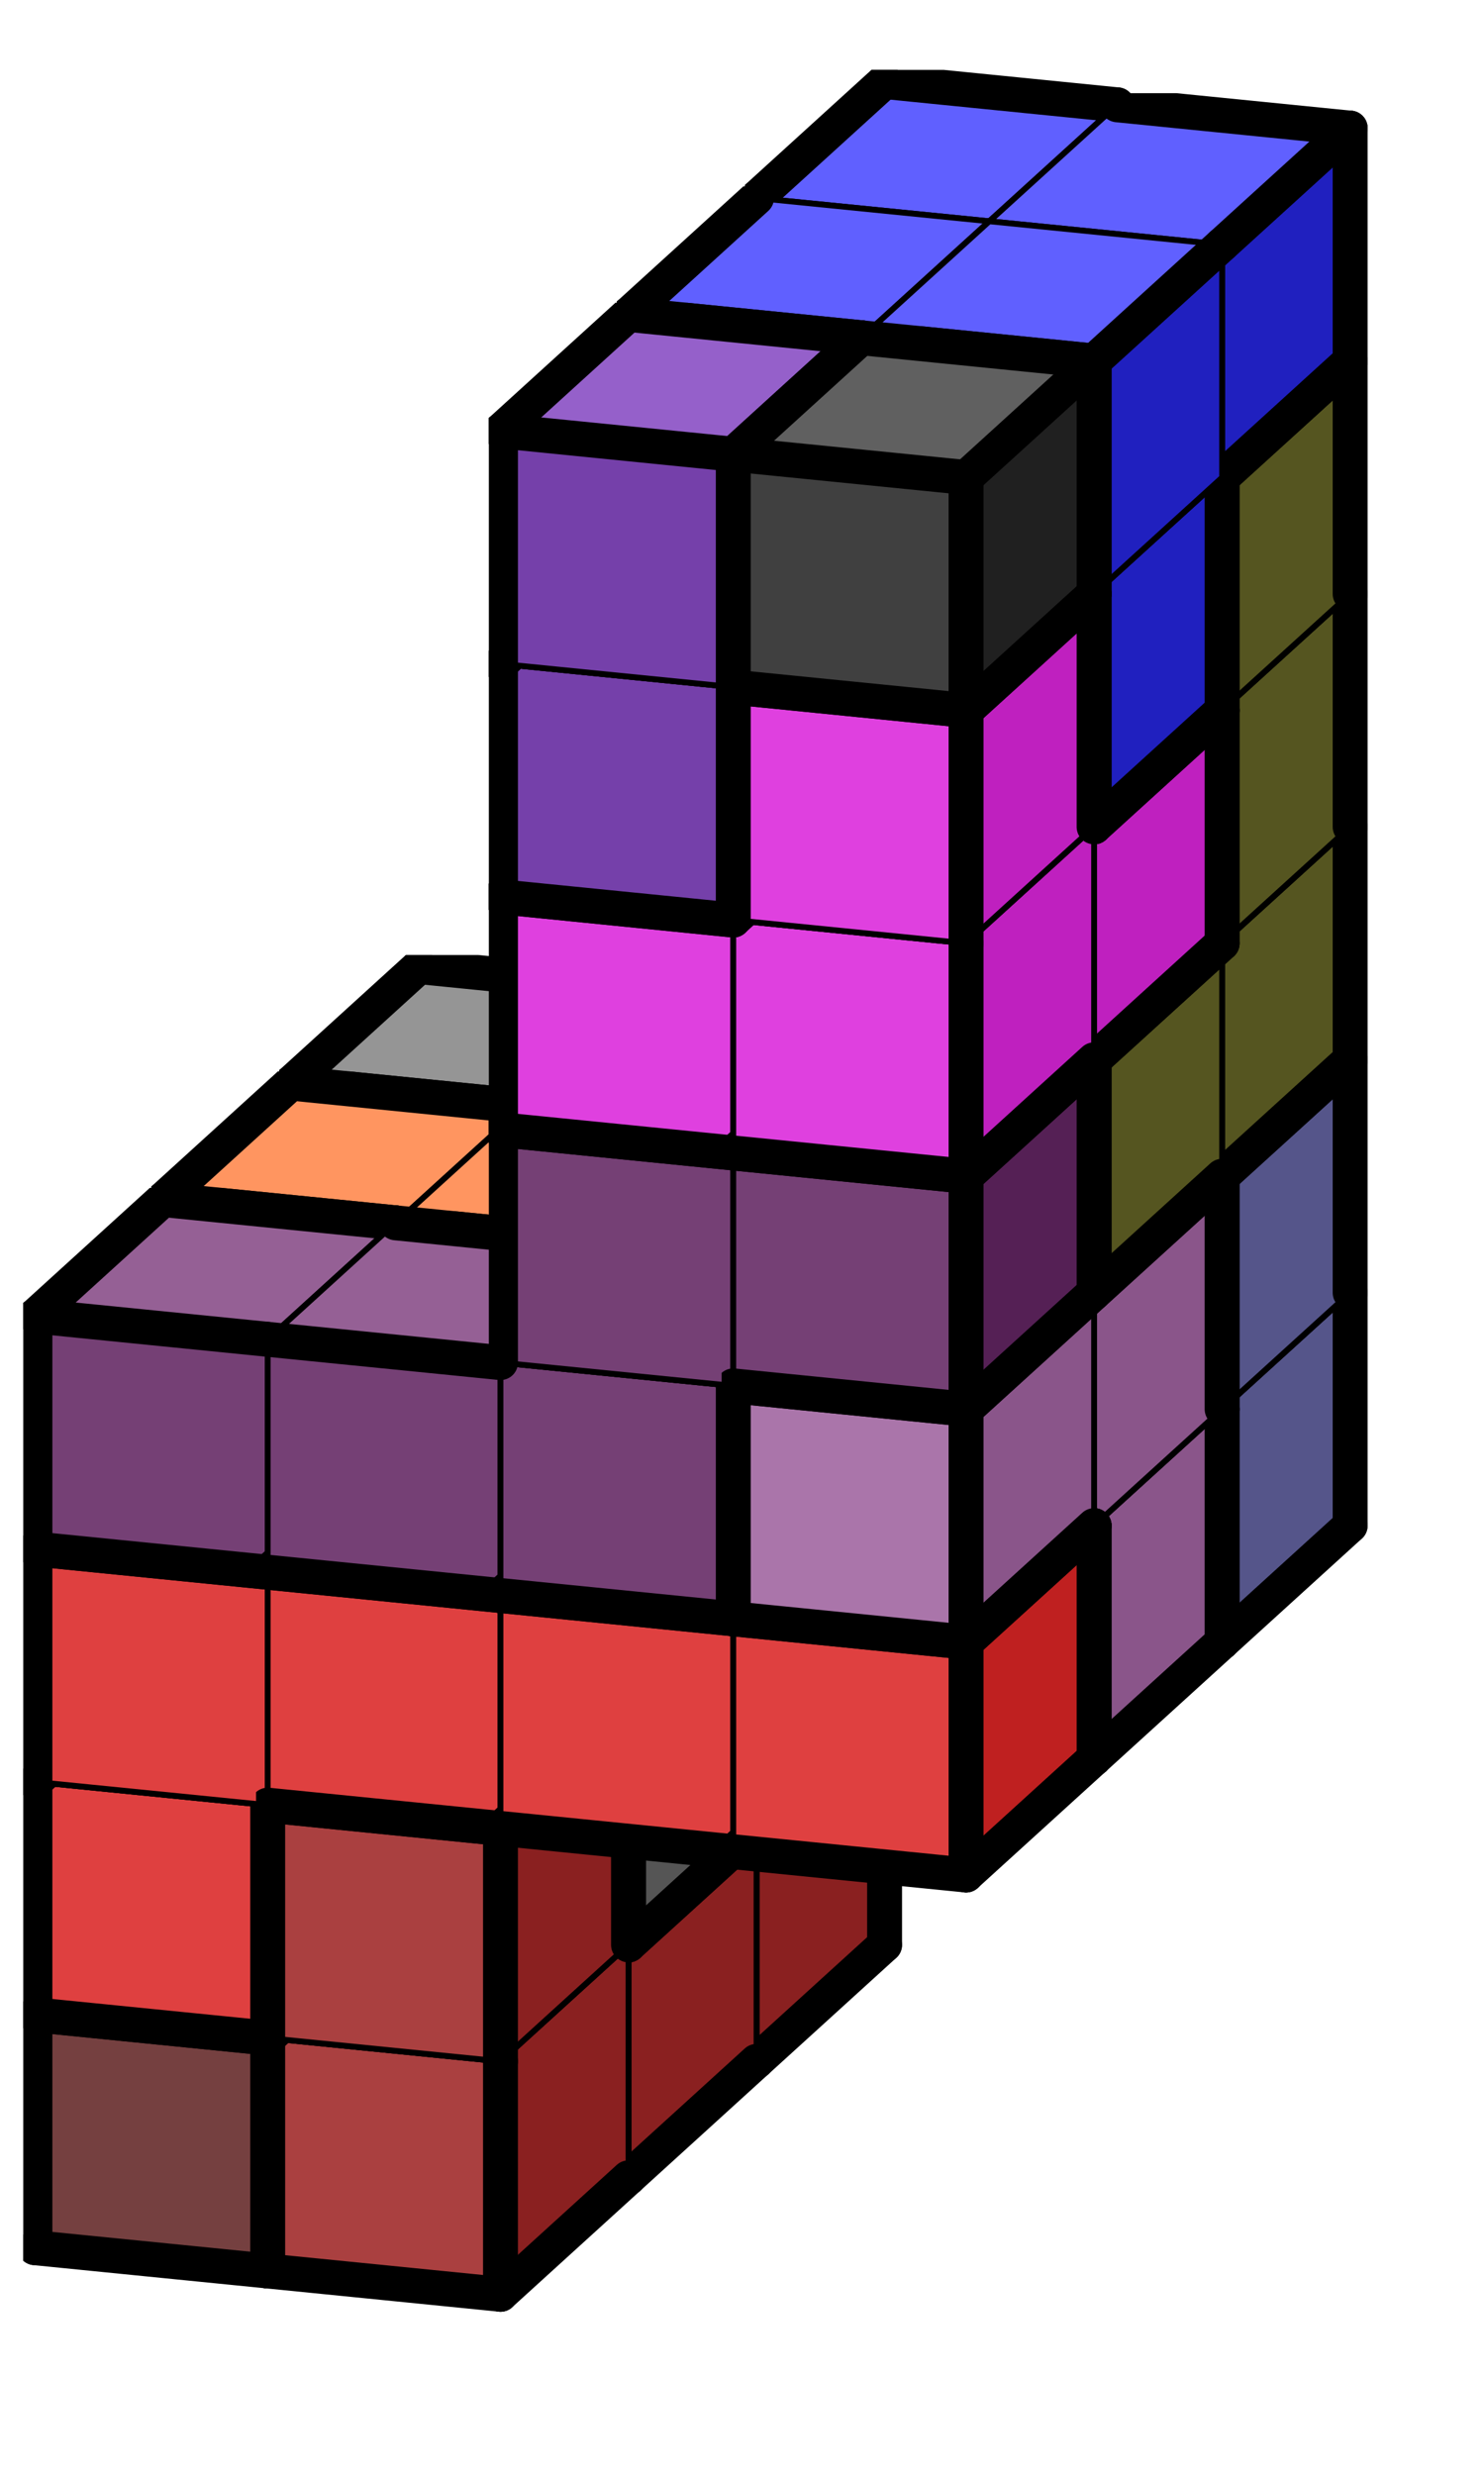
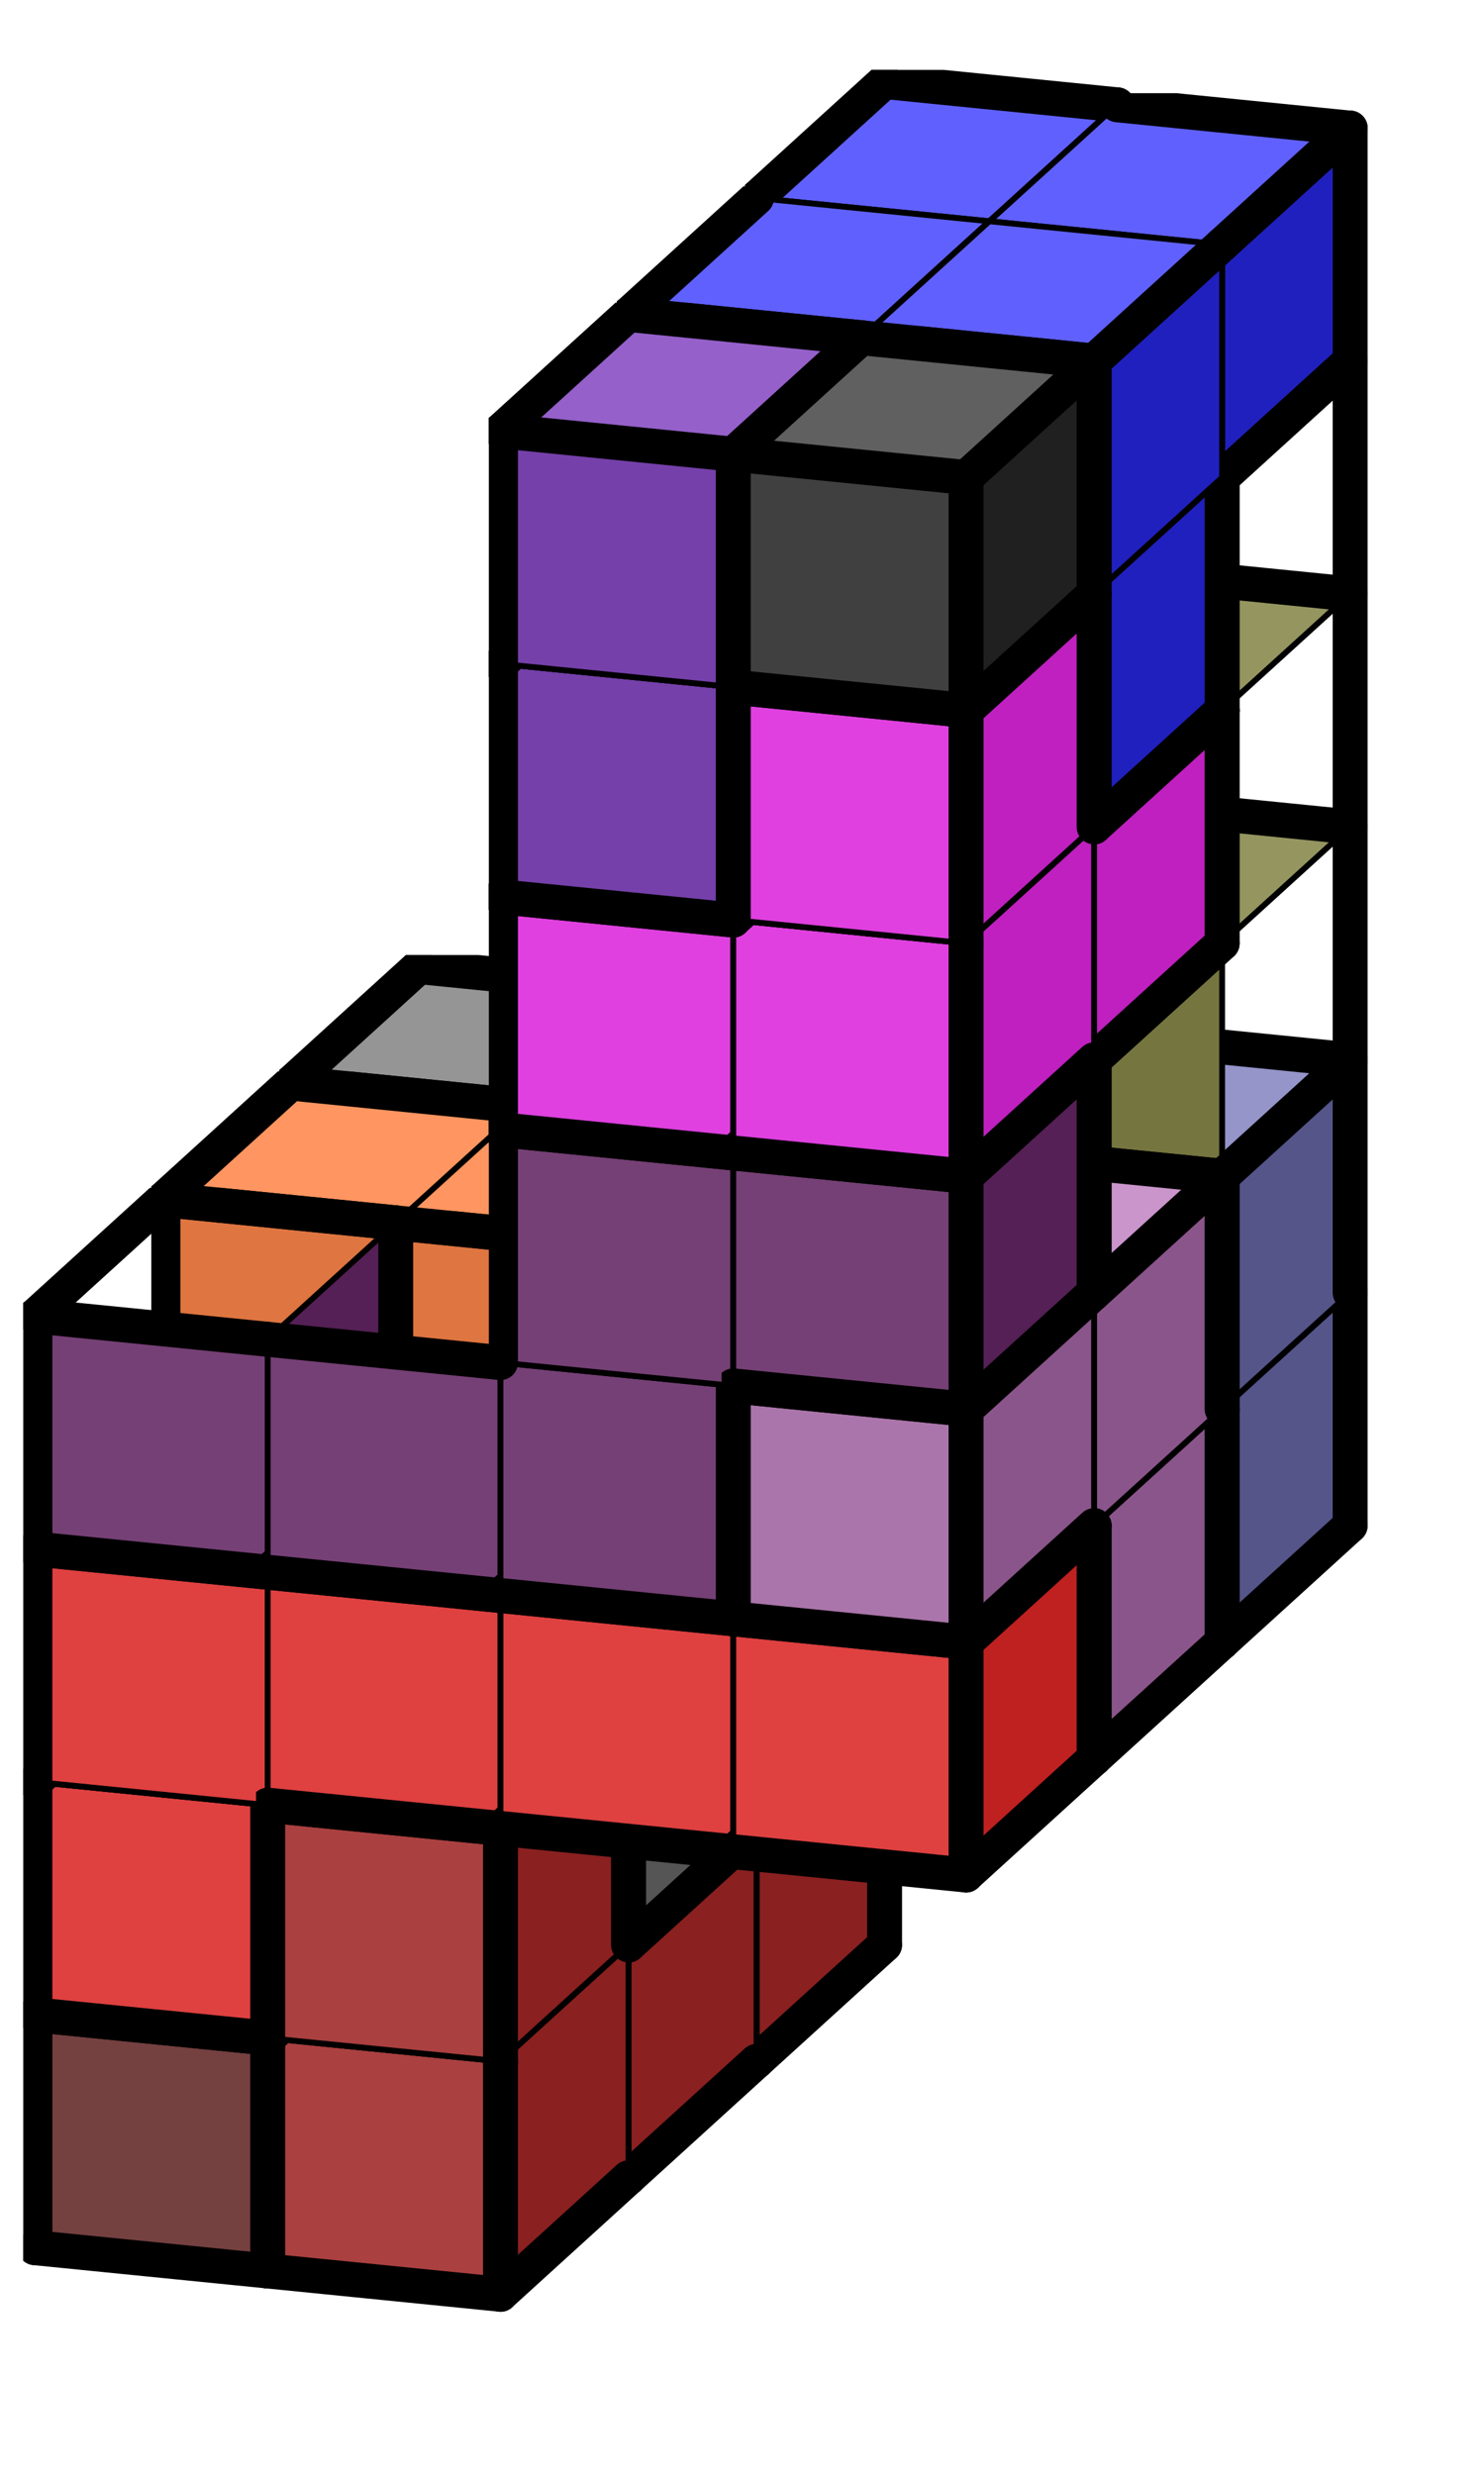
<svg xmlns="http://www.w3.org/2000/svg" xmlns:xlink="http://www.w3.org/1999/xlink" version="1.1" width="51px" height="85px">
  <symbol id="2ac4ee6c-daa1-4065-b693-5d73f8325b1dbox_-2">
    <path d="M21 13 L32 3 L32 23 L21 33 Z" stroke="gray" stroke-width=".5" fill-opacity="0" />
    <path d="M21 13 L1 11 L1 31 L21 33 Z" stroke="gray" stroke-width=".5" fill-opacity="0" />
    <path d="M21 13 L1 11 L12 1 L32 3 Z" stroke="gray" stroke-width=".5" fill-opacity="0" />
  </symbol>
  <symbol id="2ac4ee6c-daa1-4065-b693-5d73f8325b1dline_1">
    <line x1="21" y1="13" x2="32" y2="3" style="stroke-linecap:round;stroke:black;stroke-width:3" />
  </symbol>
  <symbol id="2ac4ee6c-daa1-4065-b693-5d73f8325b1dline_2">
    <line x1="32" y1="3" x2="32" y2="23" style="stroke-linecap:round;stroke:black;stroke-width:3" />
  </symbol>
  <symbol id="2ac4ee6c-daa1-4065-b693-5d73f8325b1dline_3">
    <line x1="32" y1="23" x2="21" y2="33" style="stroke-linecap:round;stroke:black;stroke-width:3" />
  </symbol>
  <symbol id="2ac4ee6c-daa1-4065-b693-5d73f8325b1dline_4">
    <line x1="21" y1="33" x2="21" y2="13" style="stroke-linecap:round;stroke:black;stroke-width:3" />
  </symbol>
  <symbol id="2ac4ee6c-daa1-4065-b693-5d73f8325b1dline_5">
    <line x1="21" y1="13" x2="1" y2="11" style="stroke-linecap:round;stroke:black;stroke-width:3" />
  </symbol>
  <symbol id="2ac4ee6c-daa1-4065-b693-5d73f8325b1dline_6">
    <line x1="1" y1="11" x2="1" y2="31" style="stroke-linecap:round;stroke:black;stroke-width:3" />
  </symbol>
  <symbol id="2ac4ee6c-daa1-4065-b693-5d73f8325b1dline_7">
    <line x1="1" y1="31" x2="21" y2="33" style="stroke-linecap:round;stroke:black;stroke-width:3" />
  </symbol>
  <symbol id="2ac4ee6c-daa1-4065-b693-5d73f8325b1dline_8">
    <line x1="1" y1="11" x2="12" y2="1" style="stroke-linecap:round;stroke:black;stroke-width:3" />
  </symbol>
  <symbol id="2ac4ee6c-daa1-4065-b693-5d73f8325b1dline_9">
    <line x1="12" y1="1" x2="32" y2="3" style="stroke-linecap:round;stroke:black;stroke-width:3" />
  </symbol>
  <symbol id="2ac4ee6c-daa1-4065-b693-5d73f8325b1dbox_1">
    <path d="M21 13 L32 3 L32 23 L21 33 Z" style="fill:#552020;stroke-width:.5;stroke:black" />
    <path d="M21 13 L1 11 L1 31 L21 33 Z" style="fill:#754040;stroke-width:.5;stroke:black" />
    <path d="M21 13 L1 11 L12 1 L32 3 Z" style="fill:#956060;stroke-width:.5;stroke:black" />
  </symbol>
  <symbol id="2ac4ee6c-daa1-4065-b693-5d73f8325b1dbox_2">
    <path d="M21 13 L32 3 L32 23 L21 33 Z" style="fill:#8A2020;stroke-width:.5;stroke:black" />
    <path d="M21 13 L1 11 L1 31 L21 33 Z" style="fill:#AA4040;stroke-width:.5;stroke:black" />
    <path d="M21 13 L1 11 L12 1 L32 3 Z" style="fill:#CA6060;stroke-width:.5;stroke:black" />
  </symbol>
  <symbol id="2ac4ee6c-daa1-4065-b693-5d73f8325b1dbox_21">
    <path d="M21 13 L32 3 L32 23 L21 33 Z" style="fill:#555555;stroke-width:.5;stroke:black" />
-     <path d="M21 13 L1 11 L1 31 L21 33 Z" style="fill:#757575;stroke-width:.5;stroke:black" />
    <path d="M21 13 L1 11 L12 1 L32 3 Z" style="fill:#959595;stroke-width:.5;stroke:black" />
  </symbol>
  <symbol id="2ac4ee6c-daa1-4065-b693-5d73f8325b1dbox_19">
    <path d="M21 13 L32 3 L32 23 L21 33 Z" style="fill:#BF5520;stroke-width:.5;stroke:black" />
    <path d="M21 13 L1 11 L1 31 L21 33 Z" style="fill:#DF7540;stroke-width:.5;stroke:black" />
-     <path d="M21 13 L1 11 L12 1 L32 3 Z" style="fill:#FF9560;stroke-width:.5;stroke:black" />
+     <path d="M21 13 L1 11 L12 1 L32 3 " style="fill:#FF9560;stroke-width:.5;stroke:black" />
  </symbol>
  <symbol id="2ac4ee6c-daa1-4065-b693-5d73f8325b1dbox_26">
    <path d="M21 13 L32 3 L32 23 L21 33 Z" style="fill:#8A558A;stroke-width:.5;stroke:black" />
    <path d="M21 13 L1 11 L1 31 L21 33 Z" style="fill:#AA75AA;stroke-width:.5;stroke:black" />
    <path d="M21 13 L1 11 L12 1 L32 3 Z" style="fill:#CA95CA;stroke-width:.5;stroke:black" />
  </symbol>
  <symbol id="2ac4ee6c-daa1-4065-b693-5d73f8325b1dbox_25">
    <path d="M21 13 L32 3 L32 23 L21 33 Z" style="fill:#55558A;stroke-width:.5;stroke:black" />
    <path d="M21 13 L1 11 L1 31 L21 33 Z" style="fill:#7575AA;stroke-width:.5;stroke:black" />
    <path d="M21 13 L1 11 L12 1 L32 3 Z" style="fill:#9595CA;stroke-width:.5;stroke:black" />
  </symbol>
  <symbol id="2ac4ee6c-daa1-4065-b693-5d73f8325b1dbox_17">
-     <path d="M21 13 L32 3 L32 23 L21 33 Z" style="fill:#555520;stroke-width:.5;stroke:black" />
    <path d="M21 13 L1 11 L1 31 L21 33 Z" style="fill:#757540;stroke-width:.5;stroke:black" />
    <path d="M21 13 L1 11 L12 1 L32 3 Z" style="fill:#959560;stroke-width:.5;stroke:black" />
  </symbol>
  <symbol id="2ac4ee6c-daa1-4065-b693-5d73f8325b1dbox_9">
    <path d="M21 13 L32 3 L32 23 L21 33 Z" style="fill:#55208A;stroke-width:.5;stroke:black" />
    <path d="M21 13 L1 11 L1 31 L21 33 Z" style="fill:#7540AA;stroke-width:.5;stroke:black" />
    <path d="M21 13 L1 11 L12 1 L32 3 Z" style="fill:#9560CA;stroke-width:.5;stroke:black" />
  </symbol>
  <symbol id="2ac4ee6c-daa1-4065-b693-5d73f8325b1dbox_12">
    <path d="M21 13 L32 3 L32 23 L21 33 Z" style="fill:#2020BF;stroke-width:.5;stroke:black" />
    <path d="M21 13 L1 11 L1 31 L21 33 Z" style="fill:#4040DF;stroke-width:.5;stroke:black" />
    <path d="M21 13 L1 11 L12 1 L32 3 Z" style="fill:#6060FF;stroke-width:.5;stroke:black" />
  </symbol>
  <symbol id="2ac4ee6c-daa1-4065-b693-5d73f8325b1dbox_15">
    <path d="M21 13 L32 3 L32 23 L21 33 Z" style="fill:#BF20BF;stroke-width:.5;stroke:black" />
    <path d="M21 13 L1 11 L1 31 L21 33 Z" style="fill:#DF40DF;stroke-width:.5;stroke:black" />
    <path d="M21 13 L1 11 L12 1 L32 3 Z" style="fill:#FF60FF;stroke-width:.5;stroke:black" />
  </symbol>
  <symbol id="2ac4ee6c-daa1-4065-b693-5d73f8325b1dbox_3">
    <path d="M21 13 L32 3 L32 23 L21 33 Z" style="fill:#BF2020;stroke-width:.5;stroke:black" />
    <path d="M21 13 L1 11 L1 31 L21 33 Z" style="fill:#DF4040;stroke-width:.5;stroke:black" />
    <path d="M21 13 L1 11 L12 1 L32 3 Z" style="fill:#FF6060;stroke-width:.5;stroke:black" />
  </symbol>
  <symbol id="2ac4ee6c-daa1-4065-b693-5d73f8325b1dbox_5">
    <path d="M21 13 L32 3 L32 23 L21 33 Z" style="fill:#552055;stroke-width:.5;stroke:black" />
    <path d="M21 13 L1 11 L1 31 L21 33 Z" style="fill:#754075;stroke-width:.5;stroke:black" />
-     <path d="M21 13 L1 11 L12 1 L32 3 Z" style="fill:#956095;stroke-width:.5;stroke:black" />
  </symbol>
  <symbol id="2ac4ee6c-daa1-4065-b693-5d73f8325b1dbox_0">
    <path d="M21 13 L32 3 L32 23 L21 33 Z" style="fill:#202020;stroke-width:.5;stroke:black" />
    <path d="M21 13 L1 11 L1 31 L21 33 Z" style="fill:#404040;stroke-width:.5;stroke:black" />
    <path d="M21 13 L1 11 L12 1 L32 3 Z" style="fill:#606060;stroke-width:.5;stroke:black" />
  </symbol>
  <g transform="scale(0.4) translate(2,2) ">
    <use x="22" y="140" xlink:href="#origin" />
    <use x="22" y="140" xlink:href="#2ac4ee6c-daa1-4065-b693-5d73f8325b1dbox_1" />
    <use x="22" y="140" xlink:href="#2ac4ee6c-daa1-4065-b693-5d73f8325b1dline_2" />
    <use x="22" y="140" xlink:href="#2ac4ee6c-daa1-4065-b693-5d73f8325b1dline_3" />
    <use x="22" y="140" xlink:href="#2ac4ee6c-daa1-4065-b693-5d73f8325b1dline_6" />
    <use x="22" y="140" xlink:href="#2ac4ee6c-daa1-4065-b693-5d73f8325b1dline_7" />
    <use x="22" y="140" xlink:href="#2ac4ee6c-daa1-4065-b693-5d73f8325b1dline_8" />
    <use x="22" y="140" xlink:href="#2ac4ee6c-daa1-4065-b693-5d73f8325b1dline_9" />
    <use x="42" y="142" xlink:href="#2ac4ee6c-daa1-4065-b693-5d73f8325b1dbox_2" />
    <use x="42" y="142" xlink:href="#2ac4ee6c-daa1-4065-b693-5d73f8325b1dline_2" />
    <use x="42" y="142" xlink:href="#2ac4ee6c-daa1-4065-b693-5d73f8325b1dline_3" />
    <use x="42" y="142" xlink:href="#2ac4ee6c-daa1-4065-b693-5d73f8325b1dline_6" />
    <use x="42" y="142" xlink:href="#2ac4ee6c-daa1-4065-b693-5d73f8325b1dline_7" />
    <use x="42" y="142" xlink:href="#2ac4ee6c-daa1-4065-b693-5d73f8325b1dline_8" />
    <use x="42" y="142" xlink:href="#2ac4ee6c-daa1-4065-b693-5d73f8325b1dline_9" />
    <use x="22" y="120" xlink:href="#2ac4ee6c-daa1-4065-b693-5d73f8325b1dbox_1" />
    <use x="22" y="120" xlink:href="#2ac4ee6c-daa1-4065-b693-5d73f8325b1dline_1" />
    <use x="22" y="120" xlink:href="#2ac4ee6c-daa1-4065-b693-5d73f8325b1dline_2" />
    <use x="22" y="120" xlink:href="#2ac4ee6c-daa1-4065-b693-5d73f8325b1dline_6" />
    <use x="22" y="120" xlink:href="#2ac4ee6c-daa1-4065-b693-5d73f8325b1dline_8" />
    <use x="22" y="120" xlink:href="#2ac4ee6c-daa1-4065-b693-5d73f8325b1dline_9" />
    <use x="42" y="122" xlink:href="#2ac4ee6c-daa1-4065-b693-5d73f8325b1dbox_2" />
    <use x="42" y="122" xlink:href="#2ac4ee6c-daa1-4065-b693-5d73f8325b1dline_1" />
    <use x="42" y="122" xlink:href="#2ac4ee6c-daa1-4065-b693-5d73f8325b1dline_2" />
    <use x="42" y="122" xlink:href="#2ac4ee6c-daa1-4065-b693-5d73f8325b1dline_4" />
    <use x="42" y="122" xlink:href="#2ac4ee6c-daa1-4065-b693-5d73f8325b1dline_5" />
    <use x="42" y="122" xlink:href="#2ac4ee6c-daa1-4065-b693-5d73f8325b1dline_6" />
    <use x="42" y="122" xlink:href="#2ac4ee6c-daa1-4065-b693-5d73f8325b1dline_8" />
    <use x="42" y="122" xlink:href="#2ac4ee6c-daa1-4065-b693-5d73f8325b1dline_9" />
    <use x="22" y="100" xlink:href="#2ac4ee6c-daa1-4065-b693-5d73f8325b1dbox_21" />
    <use x="22" y="100" xlink:href="#2ac4ee6c-daa1-4065-b693-5d73f8325b1dline_2" />
    <use x="22" y="100" xlink:href="#2ac4ee6c-daa1-4065-b693-5d73f8325b1dline_3" />
    <use x="22" y="100" xlink:href="#2ac4ee6c-daa1-4065-b693-5d73f8325b1dline_6" />
    <use x="22" y="100" xlink:href="#2ac4ee6c-daa1-4065-b693-5d73f8325b1dline_7" />
    <use x="22" y="100" xlink:href="#2ac4ee6c-daa1-4065-b693-5d73f8325b1dline_8" />
    <use x="22" y="100" xlink:href="#2ac4ee6c-daa1-4065-b693-5d73f8325b1dline_9" />
    <use x="42" y="102" xlink:href="#2ac4ee6c-daa1-4065-b693-5d73f8325b1dbox_19" />
    <use x="42" y="102" xlink:href="#2ac4ee6c-daa1-4065-b693-5d73f8325b1dline_2" />
    <use x="42" y="102" xlink:href="#2ac4ee6c-daa1-4065-b693-5d73f8325b1dline_3" />
    <use x="42" y="102" xlink:href="#2ac4ee6c-daa1-4065-b693-5d73f8325b1dline_4" />
    <use x="42" y="102" xlink:href="#2ac4ee6c-daa1-4065-b693-5d73f8325b1dline_6" />
    <use x="42" y="102" xlink:href="#2ac4ee6c-daa1-4065-b693-5d73f8325b1dline_7" />
    <use x="42" y="102" xlink:href="#2ac4ee6c-daa1-4065-b693-5d73f8325b1dline_8" />
    <use x="42" y="102" xlink:href="#2ac4ee6c-daa1-4065-b693-5d73f8325b1dline_9" />
    <use x="62" y="104" xlink:href="#2ac4ee6c-daa1-4065-b693-5d73f8325b1dbox_26" />
    <use x="62" y="104" xlink:href="#2ac4ee6c-daa1-4065-b693-5d73f8325b1dline_1" />
    <use x="62" y="104" xlink:href="#2ac4ee6c-daa1-4065-b693-5d73f8325b1dline_2" />
    <use x="62" y="104" xlink:href="#2ac4ee6c-daa1-4065-b693-5d73f8325b1dline_3" />
    <use x="62" y="104" xlink:href="#2ac4ee6c-daa1-4065-b693-5d73f8325b1dline_6" />
    <use x="62" y="104" xlink:href="#2ac4ee6c-daa1-4065-b693-5d73f8325b1dline_7" />
    <use x="62" y="104" xlink:href="#2ac4ee6c-daa1-4065-b693-5d73f8325b1dline_8" />
    <use x="62" y="104" xlink:href="#2ac4ee6c-daa1-4065-b693-5d73f8325b1dline_9" />
    <use x="82" y="106" xlink:href="#2ac4ee6c-daa1-4065-b693-5d73f8325b1dbox_25" />
    <use x="82" y="106" xlink:href="#2ac4ee6c-daa1-4065-b693-5d73f8325b1dline_2" />
    <use x="82" y="106" xlink:href="#2ac4ee6c-daa1-4065-b693-5d73f8325b1dline_3" />
    <use x="82" y="106" xlink:href="#2ac4ee6c-daa1-4065-b693-5d73f8325b1dline_4" />
    <use x="82" y="106" xlink:href="#2ac4ee6c-daa1-4065-b693-5d73f8325b1dline_6" />
    <use x="82" y="106" xlink:href="#2ac4ee6c-daa1-4065-b693-5d73f8325b1dline_7" />
    <use x="82" y="106" xlink:href="#2ac4ee6c-daa1-4065-b693-5d73f8325b1dline_8" />
    <use x="82" y="106" xlink:href="#2ac4ee6c-daa1-4065-b693-5d73f8325b1dline_9" />
    <use x="22" y="80" xlink:href="#2ac4ee6c-daa1-4065-b693-5d73f8325b1dbox_21" />
    <use x="22" y="80" xlink:href="#2ac4ee6c-daa1-4065-b693-5d73f8325b1dline_1" />
    <use x="22" y="80" xlink:href="#2ac4ee6c-daa1-4065-b693-5d73f8325b1dline_2" />
    <use x="22" y="80" xlink:href="#2ac4ee6c-daa1-4065-b693-5d73f8325b1dline_4" />
    <use x="22" y="80" xlink:href="#2ac4ee6c-daa1-4065-b693-5d73f8325b1dline_5" />
    <use x="22" y="80" xlink:href="#2ac4ee6c-daa1-4065-b693-5d73f8325b1dline_6" />
    <use x="22" y="80" xlink:href="#2ac4ee6c-daa1-4065-b693-5d73f8325b1dline_8" />
    <use x="22" y="80" xlink:href="#2ac4ee6c-daa1-4065-b693-5d73f8325b1dline_9" />
    <use x="42" y="82" xlink:href="#2ac4ee6c-daa1-4065-b693-5d73f8325b1dbox_19" />
    <use x="42" y="82" xlink:href="#2ac4ee6c-daa1-4065-b693-5d73f8325b1dline_1" />
    <use x="42" y="82" xlink:href="#2ac4ee6c-daa1-4065-b693-5d73f8325b1dline_2" />
    <use x="42" y="82" xlink:href="#2ac4ee6c-daa1-4065-b693-5d73f8325b1dline_6" />
    <use x="42" y="82" xlink:href="#2ac4ee6c-daa1-4065-b693-5d73f8325b1dline_8" />
    <use x="42" y="82" xlink:href="#2ac4ee6c-daa1-4065-b693-5d73f8325b1dline_9" />
    <use x="62" y="84" xlink:href="#2ac4ee6c-daa1-4065-b693-5d73f8325b1dbox_25" />
    <use x="62" y="84" xlink:href="#2ac4ee6c-daa1-4065-b693-5d73f8325b1dline_2" />
    <use x="62" y="84" xlink:href="#2ac4ee6c-daa1-4065-b693-5d73f8325b1dline_3" />
    <use x="62" y="84" xlink:href="#2ac4ee6c-daa1-4065-b693-5d73f8325b1dline_6" />
    <use x="62" y="84" xlink:href="#2ac4ee6c-daa1-4065-b693-5d73f8325b1dline_7" />
    <use x="62" y="84" xlink:href="#2ac4ee6c-daa1-4065-b693-5d73f8325b1dline_8" />
    <use x="62" y="84" xlink:href="#2ac4ee6c-daa1-4065-b693-5d73f8325b1dline_9" />
    <use x="82" y="86" xlink:href="#2ac4ee6c-daa1-4065-b693-5d73f8325b1dbox_25" />
    <use x="82" y="86" xlink:href="#2ac4ee6c-daa1-4065-b693-5d73f8325b1dline_1" />
    <use x="82" y="86" xlink:href="#2ac4ee6c-daa1-4065-b693-5d73f8325b1dline_2" />
    <use x="82" y="86" xlink:href="#2ac4ee6c-daa1-4065-b693-5d73f8325b1dline_4" />
    <use x="82" y="86" xlink:href="#2ac4ee6c-daa1-4065-b693-5d73f8325b1dline_5" />
    <use x="82" y="86" xlink:href="#2ac4ee6c-daa1-4065-b693-5d73f8325b1dline_9" />
    <use x="62" y="64" xlink:href="#2ac4ee6c-daa1-4065-b693-5d73f8325b1dbox_25" />
    <use x="62" y="64" xlink:href="#2ac4ee6c-daa1-4065-b693-5d73f8325b1dline_1" />
    <use x="62" y="64" xlink:href="#2ac4ee6c-daa1-4065-b693-5d73f8325b1dline_2" />
    <use x="62" y="64" xlink:href="#2ac4ee6c-daa1-4065-b693-5d73f8325b1dline_6" />
    <use x="62" y="64" xlink:href="#2ac4ee6c-daa1-4065-b693-5d73f8325b1dline_8" />
    <use x="62" y="64" xlink:href="#2ac4ee6c-daa1-4065-b693-5d73f8325b1dline_9" />
    <use x="82" y="66" xlink:href="#2ac4ee6c-daa1-4065-b693-5d73f8325b1dbox_17" />
    <use x="82" y="66" xlink:href="#2ac4ee6c-daa1-4065-b693-5d73f8325b1dline_2" />
    <use x="82" y="66" xlink:href="#2ac4ee6c-daa1-4065-b693-5d73f8325b1dline_3" />
    <use x="82" y="66" xlink:href="#2ac4ee6c-daa1-4065-b693-5d73f8325b1dline_6" />
    <use x="82" y="66" xlink:href="#2ac4ee6c-daa1-4065-b693-5d73f8325b1dline_7" />
    <use x="82" y="66" xlink:href="#2ac4ee6c-daa1-4065-b693-5d73f8325b1dline_8" />
    <use x="82" y="66" xlink:href="#2ac4ee6c-daa1-4065-b693-5d73f8325b1dline_9" />
    <use x="62" y="44" xlink:href="#2ac4ee6c-daa1-4065-b693-5d73f8325b1dbox_17" />
    <use x="62" y="44" xlink:href="#2ac4ee6c-daa1-4065-b693-5d73f8325b1dline_2" />
    <use x="62" y="44" xlink:href="#2ac4ee6c-daa1-4065-b693-5d73f8325b1dline_3" />
    <use x="62" y="44" xlink:href="#2ac4ee6c-daa1-4065-b693-5d73f8325b1dline_5" />
    <use x="62" y="44" xlink:href="#2ac4ee6c-daa1-4065-b693-5d73f8325b1dline_6" />
    <use x="62" y="44" xlink:href="#2ac4ee6c-daa1-4065-b693-5d73f8325b1dline_7" />
    <use x="62" y="44" xlink:href="#2ac4ee6c-daa1-4065-b693-5d73f8325b1dline_8" />
    <use x="62" y="44" xlink:href="#2ac4ee6c-daa1-4065-b693-5d73f8325b1dline_9" />
    <use x="82" y="46" xlink:href="#2ac4ee6c-daa1-4065-b693-5d73f8325b1dbox_17" />
    <use x="82" y="46" xlink:href="#2ac4ee6c-daa1-4065-b693-5d73f8325b1dline_2" />
    <use x="82" y="46" xlink:href="#2ac4ee6c-daa1-4065-b693-5d73f8325b1dline_4" />
    <use x="82" y="46" xlink:href="#2ac4ee6c-daa1-4065-b693-5d73f8325b1dline_9" />
    <use x="62" y="24" xlink:href="#2ac4ee6c-daa1-4065-b693-5d73f8325b1dbox_9" />
    <use x="62" y="24" xlink:href="#2ac4ee6c-daa1-4065-b693-5d73f8325b1dline_1" />
    <use x="62" y="24" xlink:href="#2ac4ee6c-daa1-4065-b693-5d73f8325b1dline_2" />
    <use x="62" y="24" xlink:href="#2ac4ee6c-daa1-4065-b693-5d73f8325b1dline_3" />
    <use x="62" y="24" xlink:href="#2ac4ee6c-daa1-4065-b693-5d73f8325b1dline_6" />
    <use x="62" y="24" xlink:href="#2ac4ee6c-daa1-4065-b693-5d73f8325b1dline_7" />
    <use x="62" y="24" xlink:href="#2ac4ee6c-daa1-4065-b693-5d73f8325b1dline_8" />
    <use x="62" y="24" xlink:href="#2ac4ee6c-daa1-4065-b693-5d73f8325b1dline_9" />
    <use x="82" y="26" xlink:href="#2ac4ee6c-daa1-4065-b693-5d73f8325b1dbox_17" />
    <use x="82" y="26" xlink:href="#2ac4ee6c-daa1-4065-b693-5d73f8325b1dline_1" />
    <use x="82" y="26" xlink:href="#2ac4ee6c-daa1-4065-b693-5d73f8325b1dline_2" />
    <use x="82" y="26" xlink:href="#2ac4ee6c-daa1-4065-b693-5d73f8325b1dline_4" />
    <use x="82" y="26" xlink:href="#2ac4ee6c-daa1-4065-b693-5d73f8325b1dline_5" />
    <use x="82" y="26" xlink:href="#2ac4ee6c-daa1-4065-b693-5d73f8325b1dline_6" />
    <use x="82" y="26" xlink:href="#2ac4ee6c-daa1-4065-b693-5d73f8325b1dline_8" />
    <use x="82" y="26" xlink:href="#2ac4ee6c-daa1-4065-b693-5d73f8325b1dline_9" />
    <use x="62" y="4" xlink:href="#2ac4ee6c-daa1-4065-b693-5d73f8325b1dbox_12" />
    <use x="62" y="4" xlink:href="#2ac4ee6c-daa1-4065-b693-5d73f8325b1dline_2" />
    <use x="62" y="4" xlink:href="#2ac4ee6c-daa1-4065-b693-5d73f8325b1dline_3" />
    <use x="62" y="4" xlink:href="#2ac4ee6c-daa1-4065-b693-5d73f8325b1dline_6" />
    <use x="62" y="4" xlink:href="#2ac4ee6c-daa1-4065-b693-5d73f8325b1dline_7" />
    <use x="62" y="4" xlink:href="#2ac4ee6c-daa1-4065-b693-5d73f8325b1dline_8" />
    <use x="62" y="4" xlink:href="#2ac4ee6c-daa1-4065-b693-5d73f8325b1dline_9" />
    <use x="82" y="6" xlink:href="#2ac4ee6c-daa1-4065-b693-5d73f8325b1dbox_12" />
    <use x="82" y="6" xlink:href="#2ac4ee6c-daa1-4065-b693-5d73f8325b1dline_1" />
    <use x="82" y="6" xlink:href="#2ac4ee6c-daa1-4065-b693-5d73f8325b1dline_2" />
    <use x="82" y="6" xlink:href="#2ac4ee6c-daa1-4065-b693-5d73f8325b1dline_3" />
    <use x="82" y="6" xlink:href="#2ac4ee6c-daa1-4065-b693-5d73f8325b1dline_7" />
    <use x="82" y="6" xlink:href="#2ac4ee6c-daa1-4065-b693-5d73f8325b1dline_9" />
    <use x="11" y="150" xlink:href="#2ac4ee6c-daa1-4065-b693-5d73f8325b1dbox_1" />
    <use x="11" y="150" xlink:href="#2ac4ee6c-daa1-4065-b693-5d73f8325b1dline_3" />
    <use x="11" y="150" xlink:href="#2ac4ee6c-daa1-4065-b693-5d73f8325b1dline_6" />
    <use x="11" y="150" xlink:href="#2ac4ee6c-daa1-4065-b693-5d73f8325b1dline_7" />
    <use x="11" y="150" xlink:href="#2ac4ee6c-daa1-4065-b693-5d73f8325b1dline_8" />
    <use x="31" y="152" xlink:href="#2ac4ee6c-daa1-4065-b693-5d73f8325b1dbox_2" />
    <use x="31" y="152" xlink:href="#2ac4ee6c-daa1-4065-b693-5d73f8325b1dline_1" />
    <use x="31" y="152" xlink:href="#2ac4ee6c-daa1-4065-b693-5d73f8325b1dline_3" />
    <use x="31" y="152" xlink:href="#2ac4ee6c-daa1-4065-b693-5d73f8325b1dline_6" />
    <use x="31" y="152" xlink:href="#2ac4ee6c-daa1-4065-b693-5d73f8325b1dline_7" />
    <use x="31" y="152" xlink:href="#2ac4ee6c-daa1-4065-b693-5d73f8325b1dline_8" />
    <use x="11" y="130" xlink:href="#2ac4ee6c-daa1-4065-b693-5d73f8325b1dbox_1" />
    <use x="11" y="130" xlink:href="#2ac4ee6c-daa1-4065-b693-5d73f8325b1dline_1" />
    <use x="11" y="130" xlink:href="#2ac4ee6c-daa1-4065-b693-5d73f8325b1dline_4" />
    <use x="11" y="130" xlink:href="#2ac4ee6c-daa1-4065-b693-5d73f8325b1dline_5" />
    <use x="11" y="130" xlink:href="#2ac4ee6c-daa1-4065-b693-5d73f8325b1dline_6" />
    <use x="11" y="130" xlink:href="#2ac4ee6c-daa1-4065-b693-5d73f8325b1dline_8" />
    <use x="31" y="132" xlink:href="#2ac4ee6c-daa1-4065-b693-5d73f8325b1dbox_21" />
    <use x="31" y="132" xlink:href="#2ac4ee6c-daa1-4065-b693-5d73f8325b1dline_2" />
    <use x="31" y="132" xlink:href="#2ac4ee6c-daa1-4065-b693-5d73f8325b1dline_3" />
    <use x="31" y="132" xlink:href="#2ac4ee6c-daa1-4065-b693-5d73f8325b1dline_4" />
    <use x="31" y="132" xlink:href="#2ac4ee6c-daa1-4065-b693-5d73f8325b1dline_6" />
    <use x="31" y="132" xlink:href="#2ac4ee6c-daa1-4065-b693-5d73f8325b1dline_7" />
    <use x="31" y="132" xlink:href="#2ac4ee6c-daa1-4065-b693-5d73f8325b1dline_8" />
    <use x="31" y="132" xlink:href="#2ac4ee6c-daa1-4065-b693-5d73f8325b1dline_9" />
    <use x="11" y="110" xlink:href="#2ac4ee6c-daa1-4065-b693-5d73f8325b1dbox_21" />
    <use x="11" y="110" xlink:href="#2ac4ee6c-daa1-4065-b693-5d73f8325b1dline_3" />
    <use x="11" y="110" xlink:href="#2ac4ee6c-daa1-4065-b693-5d73f8325b1dline_5" />
    <use x="11" y="110" xlink:href="#2ac4ee6c-daa1-4065-b693-5d73f8325b1dline_6" />
    <use x="11" y="110" xlink:href="#2ac4ee6c-daa1-4065-b693-5d73f8325b1dline_7" />
    <use x="11" y="110" xlink:href="#2ac4ee6c-daa1-4065-b693-5d73f8325b1dline_8" />
    <use x="31" y="112" xlink:href="#2ac4ee6c-daa1-4065-b693-5d73f8325b1dbox_21" />
    <use x="31" y="112" xlink:href="#2ac4ee6c-daa1-4065-b693-5d73f8325b1dline_1" />
    <use x="31" y="112" xlink:href="#2ac4ee6c-daa1-4065-b693-5d73f8325b1dline_2" />
    <use x="31" y="112" xlink:href="#2ac4ee6c-daa1-4065-b693-5d73f8325b1dline_4" />
    <use x="31" y="112" xlink:href="#2ac4ee6c-daa1-4065-b693-5d73f8325b1dline_5" />
    <use x="31" y="112" xlink:href="#2ac4ee6c-daa1-4065-b693-5d73f8325b1dline_9" />
    <use x="51" y="114" xlink:href="#2ac4ee6c-daa1-4065-b693-5d73f8325b1dbox_26" />
    <use x="51" y="114" xlink:href="#2ac4ee6c-daa1-4065-b693-5d73f8325b1dline_3" />
    <use x="51" y="114" xlink:href="#2ac4ee6c-daa1-4065-b693-5d73f8325b1dline_5" />
    <use x="51" y="114" xlink:href="#2ac4ee6c-daa1-4065-b693-5d73f8325b1dline_6" />
    <use x="51" y="114" xlink:href="#2ac4ee6c-daa1-4065-b693-5d73f8325b1dline_7" />
    <use x="51" y="114" xlink:href="#2ac4ee6c-daa1-4065-b693-5d73f8325b1dline_8" />
    <use x="71" y="116" xlink:href="#2ac4ee6c-daa1-4065-b693-5d73f8325b1dbox_26" />
    <use x="71" y="116" xlink:href="#2ac4ee6c-daa1-4065-b693-5d73f8325b1dline_2" />
    <use x="71" y="116" xlink:href="#2ac4ee6c-daa1-4065-b693-5d73f8325b1dline_3" />
    <use x="71" y="116" xlink:href="#2ac4ee6c-daa1-4065-b693-5d73f8325b1dline_4" />
    <use x="71" y="116" xlink:href="#2ac4ee6c-daa1-4065-b693-5d73f8325b1dline_7" />
    <use x="71" y="116" xlink:href="#2ac4ee6c-daa1-4065-b693-5d73f8325b1dline_9" />
    <use x="11" y="90" xlink:href="#2ac4ee6c-daa1-4065-b693-5d73f8325b1dbox_19" />
    <use x="11" y="90" xlink:href="#2ac4ee6c-daa1-4065-b693-5d73f8325b1dline_2" />
    <use x="11" y="90" xlink:href="#2ac4ee6c-daa1-4065-b693-5d73f8325b1dline_3" />
    <use x="11" y="90" xlink:href="#2ac4ee6c-daa1-4065-b693-5d73f8325b1dline_5" />
    <use x="11" y="90" xlink:href="#2ac4ee6c-daa1-4065-b693-5d73f8325b1dline_6" />
    <use x="11" y="90" xlink:href="#2ac4ee6c-daa1-4065-b693-5d73f8325b1dline_7" />
    <use x="11" y="90" xlink:href="#2ac4ee6c-daa1-4065-b693-5d73f8325b1dline_8" />
    <use x="11" y="90" xlink:href="#2ac4ee6c-daa1-4065-b693-5d73f8325b1dline_9" />
    <use x="31" y="92" xlink:href="#2ac4ee6c-daa1-4065-b693-5d73f8325b1dbox_19" />
    <use x="31" y="92" xlink:href="#2ac4ee6c-daa1-4065-b693-5d73f8325b1dline_3" />
    <use x="31" y="92" xlink:href="#2ac4ee6c-daa1-4065-b693-5d73f8325b1dline_5" />
    <use x="31" y="92" xlink:href="#2ac4ee6c-daa1-4065-b693-5d73f8325b1dline_7" />
    <use x="51" y="94" xlink:href="#2ac4ee6c-daa1-4065-b693-5d73f8325b1dbox_19" />
    <use x="51" y="94" xlink:href="#2ac4ee6c-daa1-4065-b693-5d73f8325b1dline_1" />
    <use x="51" y="94" xlink:href="#2ac4ee6c-daa1-4065-b693-5d73f8325b1dline_2" />
    <use x="51" y="94" xlink:href="#2ac4ee6c-daa1-4065-b693-5d73f8325b1dline_3" />
    <use x="51" y="94" xlink:href="#2ac4ee6c-daa1-4065-b693-5d73f8325b1dline_4" />
    <use x="51" y="94" xlink:href="#2ac4ee6c-daa1-4065-b693-5d73f8325b1dline_5" />
    <use x="51" y="94" xlink:href="#2ac4ee6c-daa1-4065-b693-5d73f8325b1dline_7" />
    <use x="51" y="94" xlink:href="#2ac4ee6c-daa1-4065-b693-5d73f8325b1dline_9" />
    <use x="71" y="96" xlink:href="#2ac4ee6c-daa1-4065-b693-5d73f8325b1dbox_26" />
    <use x="71" y="96" xlink:href="#2ac4ee6c-daa1-4065-b693-5d73f8325b1dline_1" />
    <use x="71" y="96" xlink:href="#2ac4ee6c-daa1-4065-b693-5d73f8325b1dline_2" />
    <use x="71" y="96" xlink:href="#2ac4ee6c-daa1-4065-b693-5d73f8325b1dline_6" />
    <use x="71" y="96" xlink:href="#2ac4ee6c-daa1-4065-b693-5d73f8325b1dline_8" />
    <use x="71" y="96" xlink:href="#2ac4ee6c-daa1-4065-b693-5d73f8325b1dline_9" />
    <use x="51" y="74" xlink:href="#2ac4ee6c-daa1-4065-b693-5d73f8325b1dbox_25" />
    <use x="51" y="74" xlink:href="#2ac4ee6c-daa1-4065-b693-5d73f8325b1dline_1" />
    <use x="51" y="74" xlink:href="#2ac4ee6c-daa1-4065-b693-5d73f8325b1dline_3" />
    <use x="51" y="74" xlink:href="#2ac4ee6c-daa1-4065-b693-5d73f8325b1dline_4" />
    <use x="51" y="74" xlink:href="#2ac4ee6c-daa1-4065-b693-5d73f8325b1dline_5" />
    <use x="51" y="74" xlink:href="#2ac4ee6c-daa1-4065-b693-5d73f8325b1dline_6" />
    <use x="51" y="74" xlink:href="#2ac4ee6c-daa1-4065-b693-5d73f8325b1dline_7" />
    <use x="51" y="74" xlink:href="#2ac4ee6c-daa1-4065-b693-5d73f8325b1dline_8" />
    <use x="71" y="76" xlink:href="#2ac4ee6c-daa1-4065-b693-5d73f8325b1dbox_17" />
    <use x="71" y="76" xlink:href="#2ac4ee6c-daa1-4065-b693-5d73f8325b1dline_1" />
    <use x="71" y="76" xlink:href="#2ac4ee6c-daa1-4065-b693-5d73f8325b1dline_3" />
    <use x="71" y="76" xlink:href="#2ac4ee6c-daa1-4065-b693-5d73f8325b1dline_4" />
    <use x="71" y="76" xlink:href="#2ac4ee6c-daa1-4065-b693-5d73f8325b1dline_5" />
    <use x="71" y="76" xlink:href="#2ac4ee6c-daa1-4065-b693-5d73f8325b1dline_6" />
    <use x="71" y="76" xlink:href="#2ac4ee6c-daa1-4065-b693-5d73f8325b1dline_7" />
    <use x="71" y="76" xlink:href="#2ac4ee6c-daa1-4065-b693-5d73f8325b1dline_8" />
    <use x="51" y="54" xlink:href="#2ac4ee6c-daa1-4065-b693-5d73f8325b1dbox_9" />
    <use x="51" y="54" xlink:href="#2ac4ee6c-daa1-4065-b693-5d73f8325b1dline_2" />
    <use x="51" y="54" xlink:href="#2ac4ee6c-daa1-4065-b693-5d73f8325b1dline_3" />
    <use x="51" y="54" xlink:href="#2ac4ee6c-daa1-4065-b693-5d73f8325b1dline_4" />
    <use x="51" y="54" xlink:href="#2ac4ee6c-daa1-4065-b693-5d73f8325b1dline_6" />
    <use x="51" y="54" xlink:href="#2ac4ee6c-daa1-4065-b693-5d73f8325b1dline_7" />
    <use x="51" y="54" xlink:href="#2ac4ee6c-daa1-4065-b693-5d73f8325b1dline_8" />
    <use x="51" y="54" xlink:href="#2ac4ee6c-daa1-4065-b693-5d73f8325b1dline_9" />
    <use x="71" y="56" xlink:href="#2ac4ee6c-daa1-4065-b693-5d73f8325b1dbox_15" />
    <use x="71" y="56" xlink:href="#2ac4ee6c-daa1-4065-b693-5d73f8325b1dline_1" />
    <use x="71" y="56" xlink:href="#2ac4ee6c-daa1-4065-b693-5d73f8325b1dline_2" />
    <use x="71" y="56" xlink:href="#2ac4ee6c-daa1-4065-b693-5d73f8325b1dline_3" />
    <use x="71" y="56" xlink:href="#2ac4ee6c-daa1-4065-b693-5d73f8325b1dline_6" />
    <use x="71" y="56" xlink:href="#2ac4ee6c-daa1-4065-b693-5d73f8325b1dline_7" />
    <use x="71" y="56" xlink:href="#2ac4ee6c-daa1-4065-b693-5d73f8325b1dline_8" />
    <use x="71" y="56" xlink:href="#2ac4ee6c-daa1-4065-b693-5d73f8325b1dline_9" />
    <use x="51" y="34" xlink:href="#2ac4ee6c-daa1-4065-b693-5d73f8325b1dbox_9" />
    <use x="51" y="34" xlink:href="#2ac4ee6c-daa1-4065-b693-5d73f8325b1dline_1" />
    <use x="51" y="34" xlink:href="#2ac4ee6c-daa1-4065-b693-5d73f8325b1dline_6" />
    <use x="51" y="34" xlink:href="#2ac4ee6c-daa1-4065-b693-5d73f8325b1dline_8" />
    <use x="71" y="36" xlink:href="#2ac4ee6c-daa1-4065-b693-5d73f8325b1dbox_12" />
    <use x="71" y="36" xlink:href="#2ac4ee6c-daa1-4065-b693-5d73f8325b1dline_2" />
    <use x="71" y="36" xlink:href="#2ac4ee6c-daa1-4065-b693-5d73f8325b1dline_3" />
    <use x="71" y="36" xlink:href="#2ac4ee6c-daa1-4065-b693-5d73f8325b1dline_4" />
    <use x="71" y="36" xlink:href="#2ac4ee6c-daa1-4065-b693-5d73f8325b1dline_6" />
    <use x="71" y="36" xlink:href="#2ac4ee6c-daa1-4065-b693-5d73f8325b1dline_7" />
    <use x="71" y="36" xlink:href="#2ac4ee6c-daa1-4065-b693-5d73f8325b1dline_8" />
    <use x="71" y="36" xlink:href="#2ac4ee6c-daa1-4065-b693-5d73f8325b1dline_9" />
    <use x="51" y="14" xlink:href="#2ac4ee6c-daa1-4065-b693-5d73f8325b1dbox_12" />
    <use x="51" y="14" xlink:href="#2ac4ee6c-daa1-4065-b693-5d73f8325b1dline_3" />
    <use x="51" y="14" xlink:href="#2ac4ee6c-daa1-4065-b693-5d73f8325b1dline_5" />
    <use x="51" y="14" xlink:href="#2ac4ee6c-daa1-4065-b693-5d73f8325b1dline_6" />
    <use x="51" y="14" xlink:href="#2ac4ee6c-daa1-4065-b693-5d73f8325b1dline_7" />
    <use x="51" y="14" xlink:href="#2ac4ee6c-daa1-4065-b693-5d73f8325b1dline_8" />
    <use x="71" y="16" xlink:href="#2ac4ee6c-daa1-4065-b693-5d73f8325b1dbox_12" />
    <use x="71" y="16" xlink:href="#2ac4ee6c-daa1-4065-b693-5d73f8325b1dline_1" />
    <use x="71" y="16" xlink:href="#2ac4ee6c-daa1-4065-b693-5d73f8325b1dline_4" />
    <use x="71" y="16" xlink:href="#2ac4ee6c-daa1-4065-b693-5d73f8325b1dline_5" />
    <use x="0" y="160" xlink:href="#2ac4ee6c-daa1-4065-b693-5d73f8325b1dbox_1" />
    <use x="0" y="160" xlink:href="#2ac4ee6c-daa1-4065-b693-5d73f8325b1dline_1" />
    <use x="0" y="160" xlink:href="#2ac4ee6c-daa1-4065-b693-5d73f8325b1dline_3" />
    <use x="0" y="160" xlink:href="#2ac4ee6c-daa1-4065-b693-5d73f8325b1dline_4" />
    <use x="0" y="160" xlink:href="#2ac4ee6c-daa1-4065-b693-5d73f8325b1dline_5" />
    <use x="0" y="160" xlink:href="#2ac4ee6c-daa1-4065-b693-5d73f8325b1dline_6" />
    <use x="0" y="160" xlink:href="#2ac4ee6c-daa1-4065-b693-5d73f8325b1dline_7" />
    <use x="0" y="160" xlink:href="#2ac4ee6c-daa1-4065-b693-5d73f8325b1dline_8" />
    <use x="20" y="162" xlink:href="#2ac4ee6c-daa1-4065-b693-5d73f8325b1dbox_2" />
    <use x="20" y="162" xlink:href="#2ac4ee6c-daa1-4065-b693-5d73f8325b1dline_3" />
    <use x="20" y="162" xlink:href="#2ac4ee6c-daa1-4065-b693-5d73f8325b1dline_4" />
    <use x="20" y="162" xlink:href="#2ac4ee6c-daa1-4065-b693-5d73f8325b1dline_6" />
    <use x="20" y="162" xlink:href="#2ac4ee6c-daa1-4065-b693-5d73f8325b1dline_7" />
    <use x="20" y="162" xlink:href="#2ac4ee6c-daa1-4065-b693-5d73f8325b1dline_8" />
    <use x="0" y="140" xlink:href="#2ac4ee6c-daa1-4065-b693-5d73f8325b1dbox_3" />
    <use x="0" y="140" xlink:href="#2ac4ee6c-daa1-4065-b693-5d73f8325b1dline_2" />
    <use x="0" y="140" xlink:href="#2ac4ee6c-daa1-4065-b693-5d73f8325b1dline_3" />
    <use x="0" y="140" xlink:href="#2ac4ee6c-daa1-4065-b693-5d73f8325b1dline_4" />
    <use x="0" y="140" xlink:href="#2ac4ee6c-daa1-4065-b693-5d73f8325b1dline_6" />
    <use x="0" y="140" xlink:href="#2ac4ee6c-daa1-4065-b693-5d73f8325b1dline_7" />
    <use x="0" y="140" xlink:href="#2ac4ee6c-daa1-4065-b693-5d73f8325b1dline_8" />
    <use x="0" y="140" xlink:href="#2ac4ee6c-daa1-4065-b693-5d73f8325b1dline_9" />
    <use x="20" y="142" xlink:href="#2ac4ee6c-daa1-4065-b693-5d73f8325b1dbox_2" />
    <use x="20" y="142" xlink:href="#2ac4ee6c-daa1-4065-b693-5d73f8325b1dline_1" />
    <use x="20" y="142" xlink:href="#2ac4ee6c-daa1-4065-b693-5d73f8325b1dline_2" />
    <use x="20" y="142" xlink:href="#2ac4ee6c-daa1-4065-b693-5d73f8325b1dline_4" />
    <use x="20" y="142" xlink:href="#2ac4ee6c-daa1-4065-b693-5d73f8325b1dline_5" />
    <use x="20" y="142" xlink:href="#2ac4ee6c-daa1-4065-b693-5d73f8325b1dline_6" />
    <use x="20" y="142" xlink:href="#2ac4ee6c-daa1-4065-b693-5d73f8325b1dline_8" />
    <use x="20" y="142" xlink:href="#2ac4ee6c-daa1-4065-b693-5d73f8325b1dline_9" />
    <use x="0" y="120" xlink:href="#2ac4ee6c-daa1-4065-b693-5d73f8325b1dbox_3" />
    <use x="0" y="120" xlink:href="#2ac4ee6c-daa1-4065-b693-5d73f8325b1dline_2" />
    <use x="0" y="120" xlink:href="#2ac4ee6c-daa1-4065-b693-5d73f8325b1dline_5" />
    <use x="0" y="120" xlink:href="#2ac4ee6c-daa1-4065-b693-5d73f8325b1dline_6" />
    <use x="0" y="120" xlink:href="#2ac4ee6c-daa1-4065-b693-5d73f8325b1dline_8" />
    <use x="0" y="120" xlink:href="#2ac4ee6c-daa1-4065-b693-5d73f8325b1dline_9" />
    <use x="20" y="122" xlink:href="#2ac4ee6c-daa1-4065-b693-5d73f8325b1dbox_3" />
    <use x="20" y="122" xlink:href="#2ac4ee6c-daa1-4065-b693-5d73f8325b1dline_2" />
    <use x="20" y="122" xlink:href="#2ac4ee6c-daa1-4065-b693-5d73f8325b1dline_3" />
    <use x="20" y="122" xlink:href="#2ac4ee6c-daa1-4065-b693-5d73f8325b1dline_5" />
    <use x="20" y="122" xlink:href="#2ac4ee6c-daa1-4065-b693-5d73f8325b1dline_7" />
    <use x="20" y="122" xlink:href="#2ac4ee6c-daa1-4065-b693-5d73f8325b1dline_9" />
    <use x="40" y="124" xlink:href="#2ac4ee6c-daa1-4065-b693-5d73f8325b1dbox_3" />
    <use x="40" y="124" xlink:href="#2ac4ee6c-daa1-4065-b693-5d73f8325b1dline_2" />
    <use x="40" y="124" xlink:href="#2ac4ee6c-daa1-4065-b693-5d73f8325b1dline_3" />
    <use x="40" y="124" xlink:href="#2ac4ee6c-daa1-4065-b693-5d73f8325b1dline_5" />
    <use x="40" y="124" xlink:href="#2ac4ee6c-daa1-4065-b693-5d73f8325b1dline_7" />
    <use x="40" y="124" xlink:href="#2ac4ee6c-daa1-4065-b693-5d73f8325b1dline_9" />
    <use x="60" y="126" xlink:href="#2ac4ee6c-daa1-4065-b693-5d73f8325b1dbox_3" />
    <use x="60" y="126" xlink:href="#2ac4ee6c-daa1-4065-b693-5d73f8325b1dline_1" />
    <use x="60" y="126" xlink:href="#2ac4ee6c-daa1-4065-b693-5d73f8325b1dline_2" />
    <use x="60" y="126" xlink:href="#2ac4ee6c-daa1-4065-b693-5d73f8325b1dline_3" />
    <use x="60" y="126" xlink:href="#2ac4ee6c-daa1-4065-b693-5d73f8325b1dline_4" />
    <use x="60" y="126" xlink:href="#2ac4ee6c-daa1-4065-b693-5d73f8325b1dline_5" />
    <use x="60" y="126" xlink:href="#2ac4ee6c-daa1-4065-b693-5d73f8325b1dline_7" />
    <use x="60" y="126" xlink:href="#2ac4ee6c-daa1-4065-b693-5d73f8325b1dline_9" />
    <use x="0" y="100" xlink:href="#2ac4ee6c-daa1-4065-b693-5d73f8325b1dbox_5" />
    <use x="0" y="100" xlink:href="#2ac4ee6c-daa1-4065-b693-5d73f8325b1dline_2" />
    <use x="0" y="100" xlink:href="#2ac4ee6c-daa1-4065-b693-5d73f8325b1dline_3" />
    <use x="0" y="100" xlink:href="#2ac4ee6c-daa1-4065-b693-5d73f8325b1dline_5" />
    <use x="0" y="100" xlink:href="#2ac4ee6c-daa1-4065-b693-5d73f8325b1dline_6" />
    <use x="0" y="100" xlink:href="#2ac4ee6c-daa1-4065-b693-5d73f8325b1dline_7" />
    <use x="0" y="100" xlink:href="#2ac4ee6c-daa1-4065-b693-5d73f8325b1dline_8" />
    <use x="0" y="100" xlink:href="#2ac4ee6c-daa1-4065-b693-5d73f8325b1dline_9" />
    <use x="20" y="102" xlink:href="#2ac4ee6c-daa1-4065-b693-5d73f8325b1dbox_5" />
    <use x="20" y="102" xlink:href="#2ac4ee6c-daa1-4065-b693-5d73f8325b1dline_2" />
    <use x="20" y="102" xlink:href="#2ac4ee6c-daa1-4065-b693-5d73f8325b1dline_3" />
    <use x="20" y="102" xlink:href="#2ac4ee6c-daa1-4065-b693-5d73f8325b1dline_5" />
    <use x="20" y="102" xlink:href="#2ac4ee6c-daa1-4065-b693-5d73f8325b1dline_7" />
    <use x="20" y="102" xlink:href="#2ac4ee6c-daa1-4065-b693-5d73f8325b1dline_9" />
    <use x="40" y="104" xlink:href="#2ac4ee6c-daa1-4065-b693-5d73f8325b1dbox_5" />
    <use x="40" y="104" xlink:href="#2ac4ee6c-daa1-4065-b693-5d73f8325b1dline_2" />
    <use x="40" y="104" xlink:href="#2ac4ee6c-daa1-4065-b693-5d73f8325b1dline_3" />
    <use x="40" y="104" xlink:href="#2ac4ee6c-daa1-4065-b693-5d73f8325b1dline_4" />
    <use x="40" y="104" xlink:href="#2ac4ee6c-daa1-4065-b693-5d73f8325b1dline_7" />
    <use x="40" y="104" xlink:href="#2ac4ee6c-daa1-4065-b693-5d73f8325b1dline_9" />
    <use x="60" y="106" xlink:href="#2ac4ee6c-daa1-4065-b693-5d73f8325b1dbox_26" />
    <use x="60" y="106" xlink:href="#2ac4ee6c-daa1-4065-b693-5d73f8325b1dline_1" />
    <use x="60" y="106" xlink:href="#2ac4ee6c-daa1-4065-b693-5d73f8325b1dline_3" />
    <use x="60" y="106" xlink:href="#2ac4ee6c-daa1-4065-b693-5d73f8325b1dline_4" />
    <use x="60" y="106" xlink:href="#2ac4ee6c-daa1-4065-b693-5d73f8325b1dline_5" />
    <use x="60" y="106" xlink:href="#2ac4ee6c-daa1-4065-b693-5d73f8325b1dline_6" />
    <use x="60" y="106" xlink:href="#2ac4ee6c-daa1-4065-b693-5d73f8325b1dline_7" />
    <use x="60" y="106" xlink:href="#2ac4ee6c-daa1-4065-b693-5d73f8325b1dline_8" />
    <use x="40" y="84" xlink:href="#2ac4ee6c-daa1-4065-b693-5d73f8325b1dbox_5" />
    <use x="40" y="84" xlink:href="#2ac4ee6c-daa1-4065-b693-5d73f8325b1dline_2" />
    <use x="40" y="84" xlink:href="#2ac4ee6c-daa1-4065-b693-5d73f8325b1dline_5" />
    <use x="40" y="84" xlink:href="#2ac4ee6c-daa1-4065-b693-5d73f8325b1dline_6" />
    <use x="40" y="84" xlink:href="#2ac4ee6c-daa1-4065-b693-5d73f8325b1dline_8" />
    <use x="40" y="84" xlink:href="#2ac4ee6c-daa1-4065-b693-5d73f8325b1dline_9" />
    <use x="60" y="86" xlink:href="#2ac4ee6c-daa1-4065-b693-5d73f8325b1dbox_5" />
    <use x="60" y="86" xlink:href="#2ac4ee6c-daa1-4065-b693-5d73f8325b1dline_1" />
    <use x="60" y="86" xlink:href="#2ac4ee6c-daa1-4065-b693-5d73f8325b1dline_2" />
    <use x="60" y="86" xlink:href="#2ac4ee6c-daa1-4065-b693-5d73f8325b1dline_3" />
    <use x="60" y="86" xlink:href="#2ac4ee6c-daa1-4065-b693-5d73f8325b1dline_4" />
    <use x="60" y="86" xlink:href="#2ac4ee6c-daa1-4065-b693-5d73f8325b1dline_5" />
    <use x="60" y="86" xlink:href="#2ac4ee6c-daa1-4065-b693-5d73f8325b1dline_7" />
    <use x="60" y="86" xlink:href="#2ac4ee6c-daa1-4065-b693-5d73f8325b1dline_9" />
    <use x="40" y="64" xlink:href="#2ac4ee6c-daa1-4065-b693-5d73f8325b1dbox_15" />
    <use x="40" y="64" xlink:href="#2ac4ee6c-daa1-4065-b693-5d73f8325b1dline_2" />
    <use x="40" y="64" xlink:href="#2ac4ee6c-daa1-4065-b693-5d73f8325b1dline_3" />
    <use x="40" y="64" xlink:href="#2ac4ee6c-daa1-4065-b693-5d73f8325b1dline_5" />
    <use x="40" y="64" xlink:href="#2ac4ee6c-daa1-4065-b693-5d73f8325b1dline_6" />
    <use x="40" y="64" xlink:href="#2ac4ee6c-daa1-4065-b693-5d73f8325b1dline_7" />
    <use x="40" y="64" xlink:href="#2ac4ee6c-daa1-4065-b693-5d73f8325b1dline_8" />
    <use x="40" y="64" xlink:href="#2ac4ee6c-daa1-4065-b693-5d73f8325b1dline_9" />
    <use x="60" y="66" xlink:href="#2ac4ee6c-daa1-4065-b693-5d73f8325b1dbox_15" />
    <use x="60" y="66" xlink:href="#2ac4ee6c-daa1-4065-b693-5d73f8325b1dline_3" />
    <use x="60" y="66" xlink:href="#2ac4ee6c-daa1-4065-b693-5d73f8325b1dline_4" />
    <use x="60" y="66" xlink:href="#2ac4ee6c-daa1-4065-b693-5d73f8325b1dline_7" />
    <use x="40" y="44" xlink:href="#2ac4ee6c-daa1-4065-b693-5d73f8325b1dbox_9" />
    <use x="40" y="44" xlink:href="#2ac4ee6c-daa1-4065-b693-5d73f8325b1dline_3" />
    <use x="40" y="44" xlink:href="#2ac4ee6c-daa1-4065-b693-5d73f8325b1dline_4" />
    <use x="40" y="44" xlink:href="#2ac4ee6c-daa1-4065-b693-5d73f8325b1dline_6" />
    <use x="40" y="44" xlink:href="#2ac4ee6c-daa1-4065-b693-5d73f8325b1dline_7" />
    <use x="40" y="44" xlink:href="#2ac4ee6c-daa1-4065-b693-5d73f8325b1dline_8" />
    <use x="60" y="46" xlink:href="#2ac4ee6c-daa1-4065-b693-5d73f8325b1dbox_15" />
    <use x="60" y="46" xlink:href="#2ac4ee6c-daa1-4065-b693-5d73f8325b1dline_1" />
    <use x="60" y="46" xlink:href="#2ac4ee6c-daa1-4065-b693-5d73f8325b1dline_2" />
    <use x="60" y="46" xlink:href="#2ac4ee6c-daa1-4065-b693-5d73f8325b1dline_4" />
    <use x="60" y="46" xlink:href="#2ac4ee6c-daa1-4065-b693-5d73f8325b1dline_5" />
    <use x="60" y="46" xlink:href="#2ac4ee6c-daa1-4065-b693-5d73f8325b1dline_6" />
    <use x="60" y="46" xlink:href="#2ac4ee6c-daa1-4065-b693-5d73f8325b1dline_8" />
    <use x="60" y="46" xlink:href="#2ac4ee6c-daa1-4065-b693-5d73f8325b1dline_9" />
    <use x="40" y="24" xlink:href="#2ac4ee6c-daa1-4065-b693-5d73f8325b1dbox_9" />
    <use x="40" y="24" xlink:href="#2ac4ee6c-daa1-4065-b693-5d73f8325b1dline_1" />
    <use x="40" y="24" xlink:href="#2ac4ee6c-daa1-4065-b693-5d73f8325b1dline_2" />
    <use x="40" y="24" xlink:href="#2ac4ee6c-daa1-4065-b693-5d73f8325b1dline_4" />
    <use x="40" y="24" xlink:href="#2ac4ee6c-daa1-4065-b693-5d73f8325b1dline_5" />
    <use x="40" y="24" xlink:href="#2ac4ee6c-daa1-4065-b693-5d73f8325b1dline_6" />
    <use x="40" y="24" xlink:href="#2ac4ee6c-daa1-4065-b693-5d73f8325b1dline_8" />
    <use x="40" y="24" xlink:href="#2ac4ee6c-daa1-4065-b693-5d73f8325b1dline_9" />
    <use x="60" y="26" xlink:href="#2ac4ee6c-daa1-4065-b693-5d73f8325b1dbox_0" />
    <use x="60" y="26" xlink:href="#2ac4ee6c-daa1-4065-b693-5d73f8325b1dline_1" />
    <use x="60" y="26" xlink:href="#2ac4ee6c-daa1-4065-b693-5d73f8325b1dline_2" />
    <use x="60" y="26" xlink:href="#2ac4ee6c-daa1-4065-b693-5d73f8325b1dline_3" />
    <use x="60" y="26" xlink:href="#2ac4ee6c-daa1-4065-b693-5d73f8325b1dline_4" />
    <use x="60" y="26" xlink:href="#2ac4ee6c-daa1-4065-b693-5d73f8325b1dline_5" />
    <use x="60" y="26" xlink:href="#2ac4ee6c-daa1-4065-b693-5d73f8325b1dline_6" />
    <use x="60" y="26" xlink:href="#2ac4ee6c-daa1-4065-b693-5d73f8325b1dline_7" />
    <use x="60" y="26" xlink:href="#2ac4ee6c-daa1-4065-b693-5d73f8325b1dline_8" />
    <use x="60" y="26" xlink:href="#2ac4ee6c-daa1-4065-b693-5d73f8325b1dline_9" />
  </g>
  <g transform="scale(0.4) translate(2,2) ">

</g>
</svg>